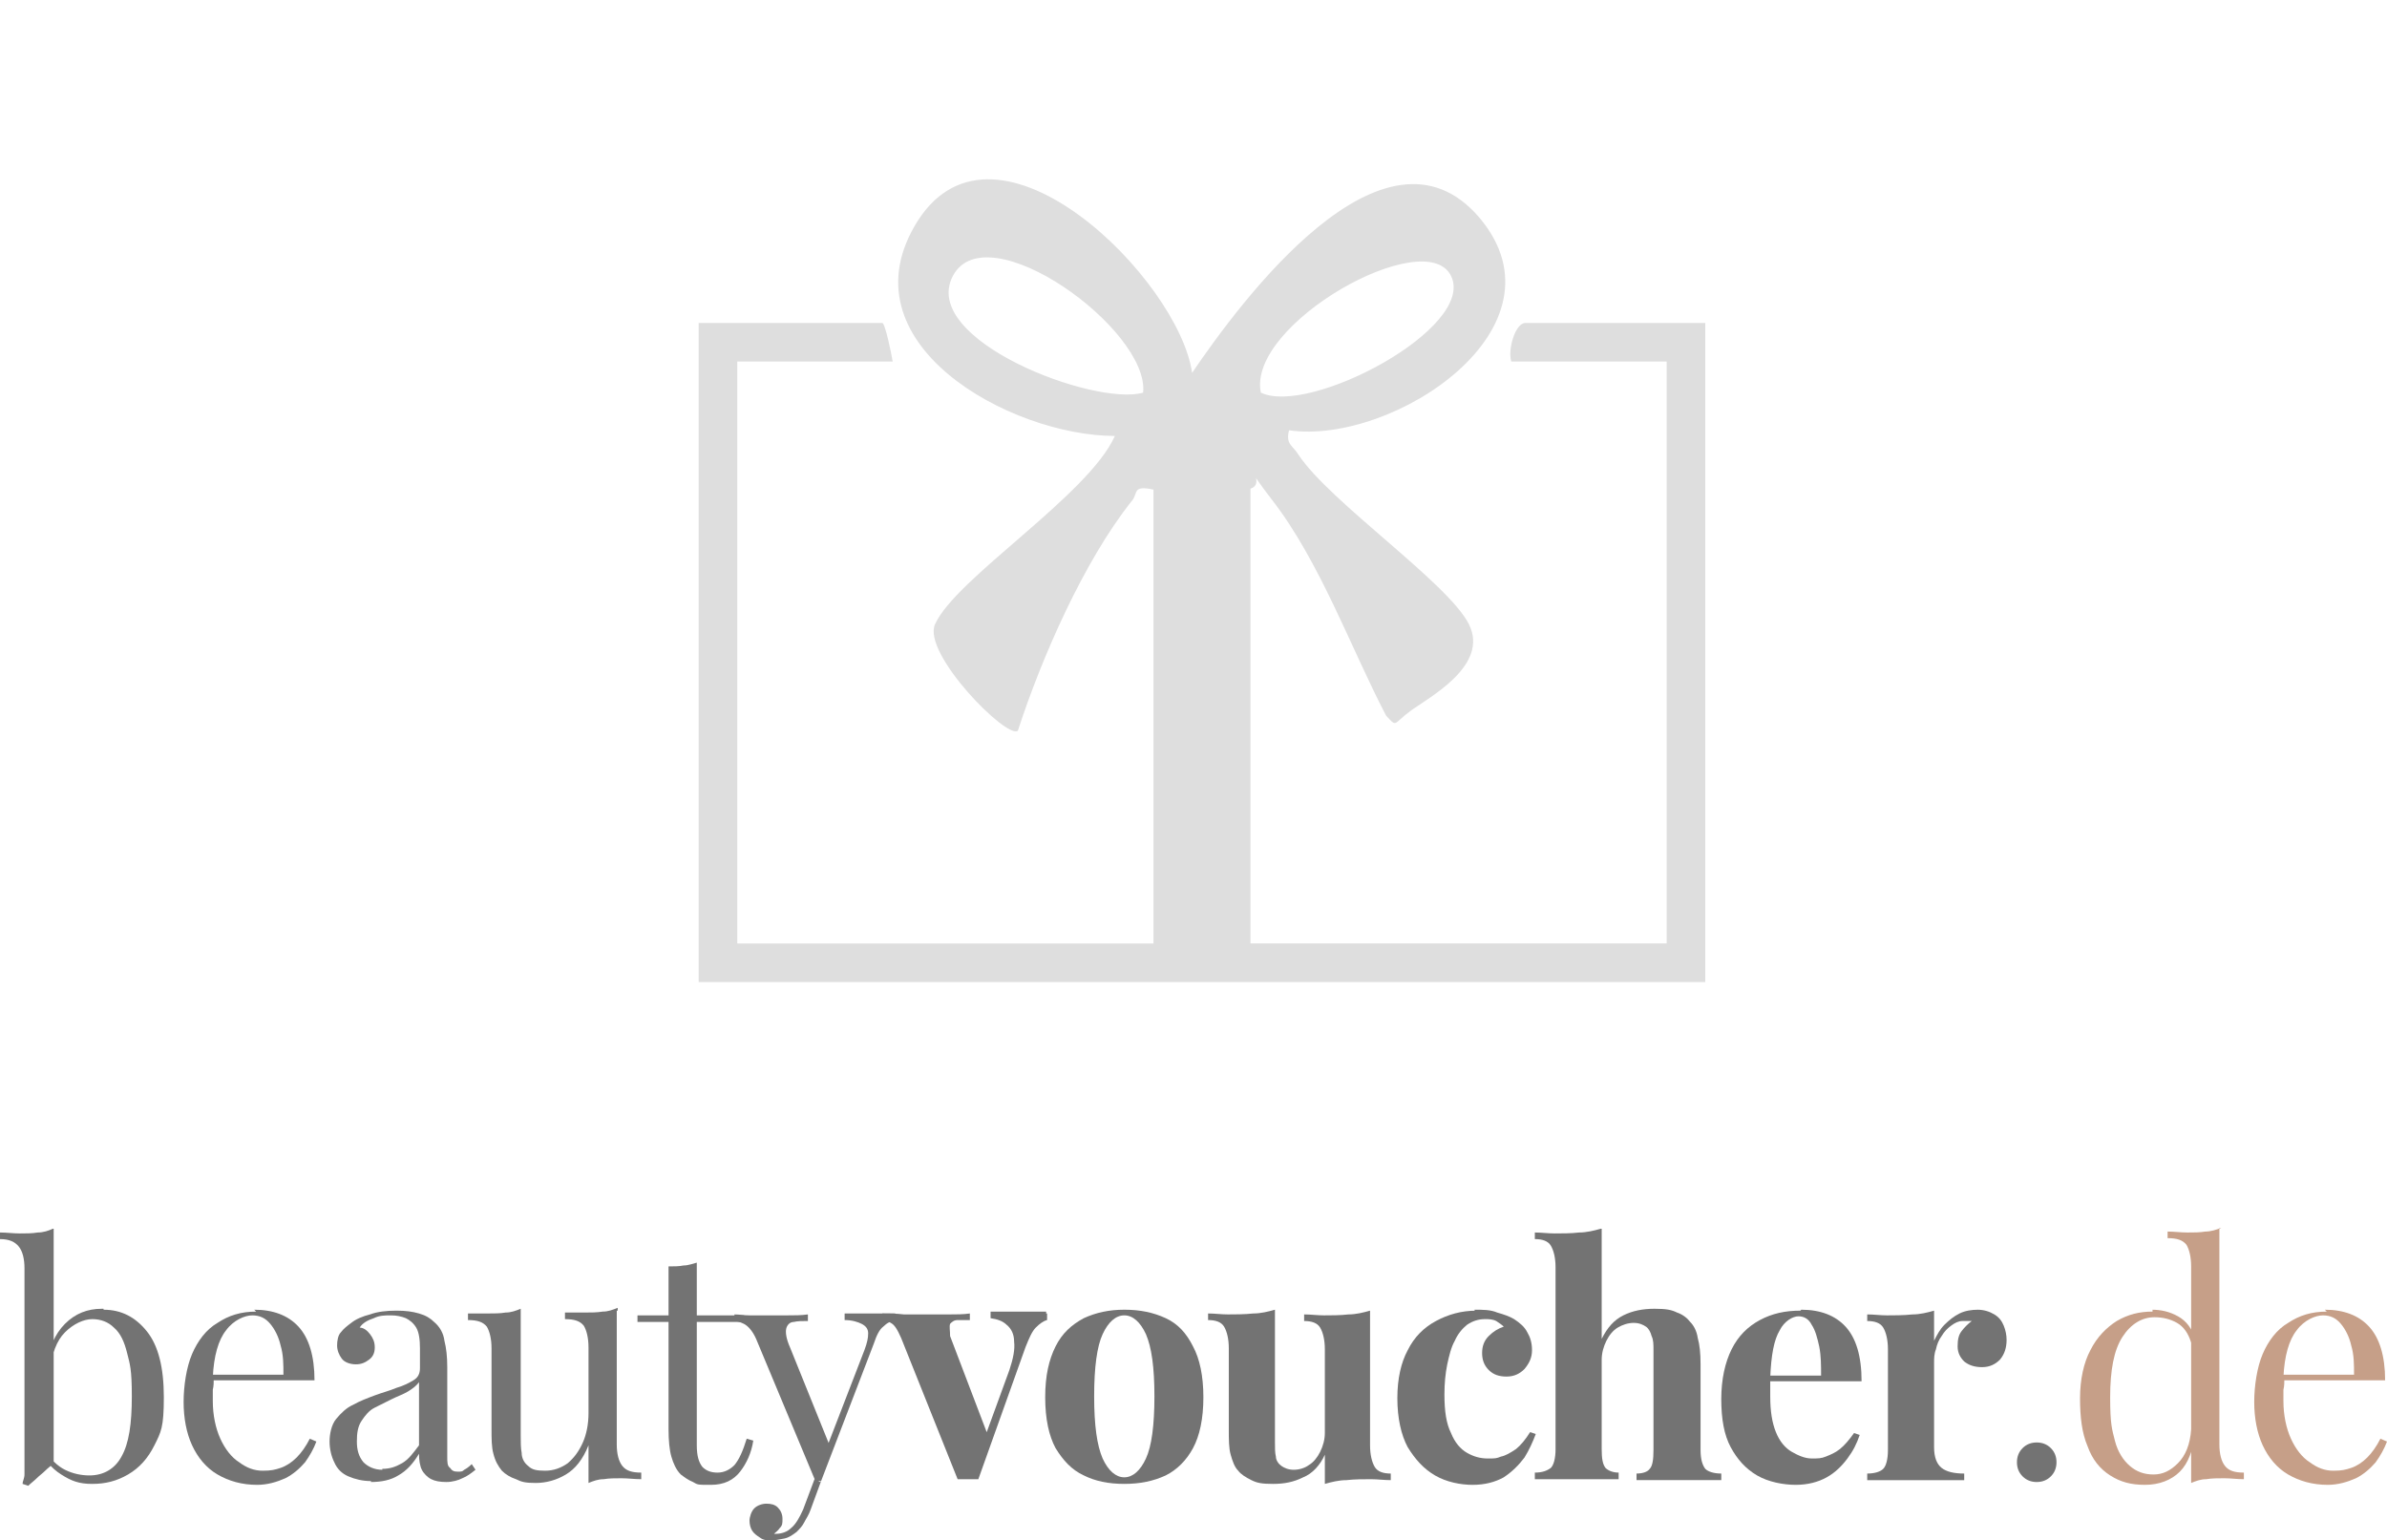
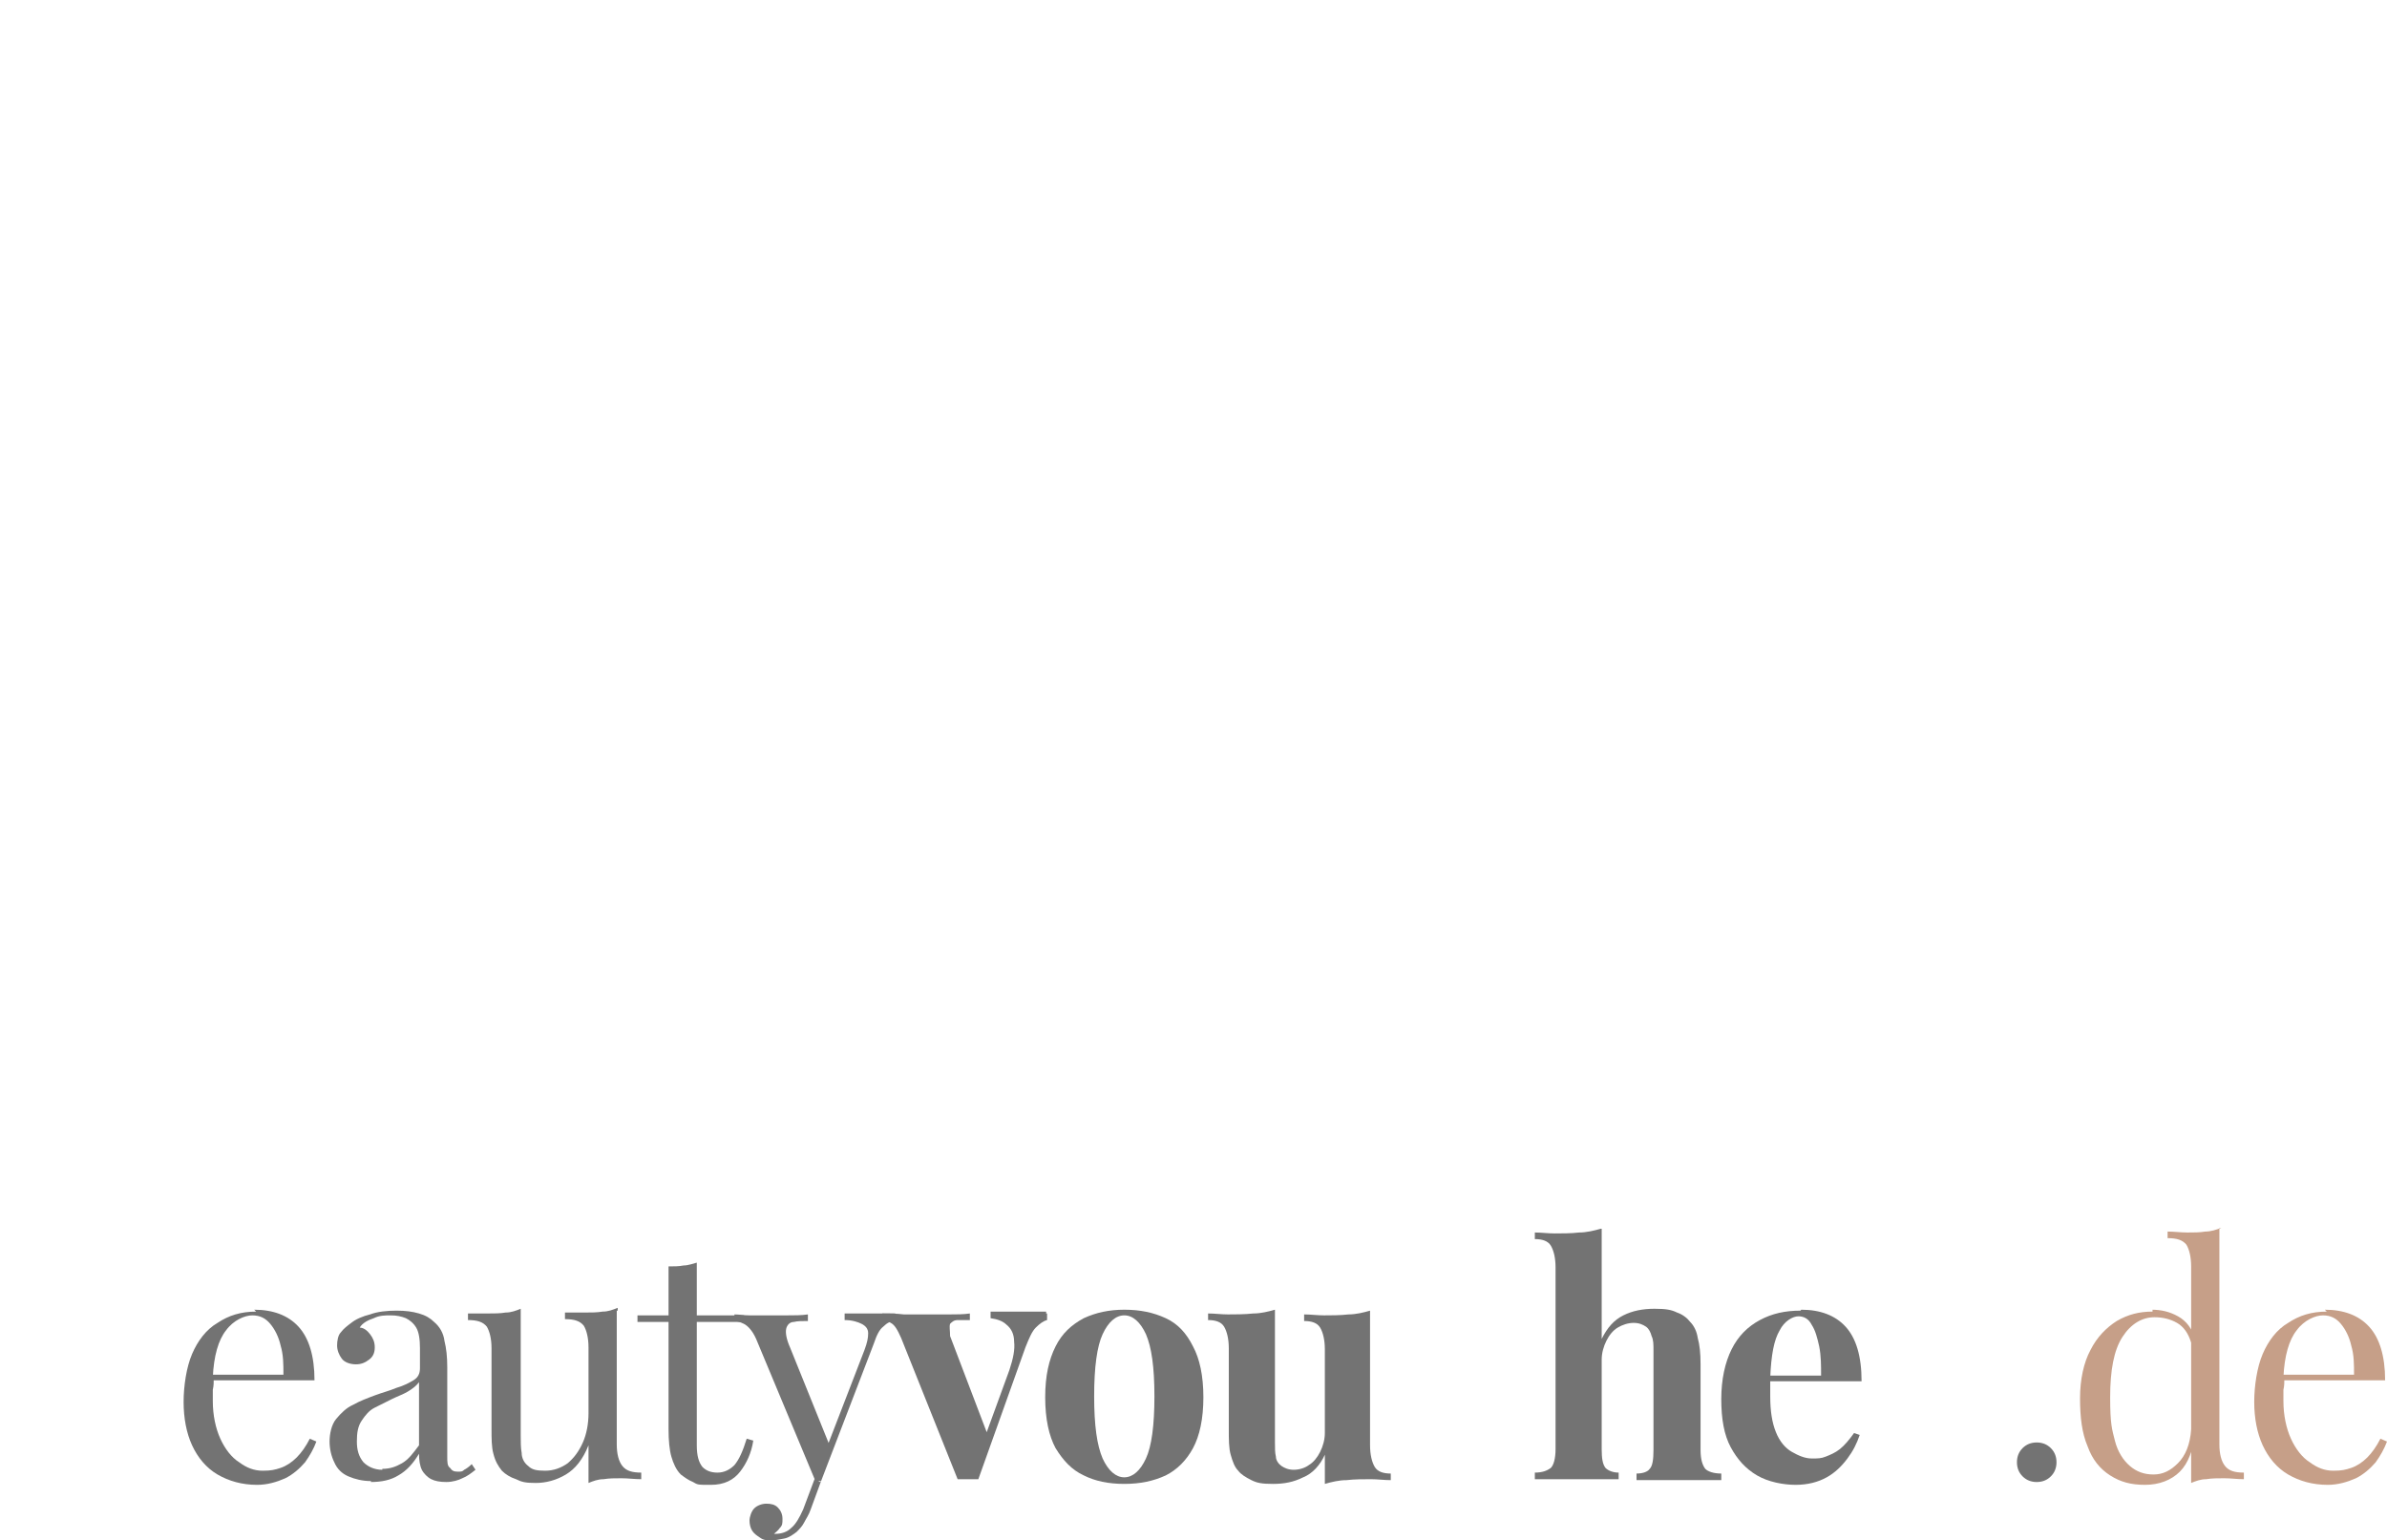
<svg xmlns="http://www.w3.org/2000/svg" id="Ebene_1" version="1.1" viewBox="0 0 253.5 163.6">
  <defs>
    <style>
      .st0 {
        fill: #737373;
      }

      .st1 {
        display: none;
        fill: #fefefe;
      }

      .st2 {
        fill: #dedede;
      }

      .st3 {
        fill: #c69f88;
      }
    </style>
  </defs>
-   <path class="st0" d="M11,139.1c1.9,0,3.4.8,4.6,2.3,1.2,1.5,1.8,3.8,1.8,7s-.3,3.7-1,5.1-1.6,2.4-2.8,3.1-2.4,1-3.8,1-2.2-.3-3.3-1-1.8-1.6-2.4-2.9l.7.4c.6.9,1.3,1.6,2.1,2s1.7.6,2.6.6c1.5,0,2.7-.7,3.4-2,.8-1.4,1.1-3.5,1.1-6.4s-.2-3.4-.5-4.6-.7-2.1-1.4-2.7c-.6-.6-1.4-.9-2.3-.9s-2,.5-2.9,1.4-1.4,2.3-1.6,4.1l-.4-.5c.3-1.9.9-3.4,2-4.5s2.4-1.6,3.9-1.6h.2ZM5.7,130.5v24.9c-.3.3-.6.5-.9.8s-.6.5-.9.8-.6.5-.9.8l-.6-.2c0-.3.2-.6.2-1v-21.9c0-1-.2-1.8-.6-2.3s-1-.8-2-.8v-.7c.7,0,1.4.1,2.1.1s1.3,0,1.9-.1c.6,0,1.2-.2,1.6-.4h.1Z" />
  <path class="st0" d="M27,139.1c2,0,3.6.6,4.7,1.8,1.1,1.2,1.7,3.1,1.7,5.7h-12v-.6h8.7c0-1.1,0-2.1-.3-3.1-.2-.9-.6-1.7-1.1-2.3-.5-.6-1.1-.9-1.9-.9s-2,.5-2.8,1.6c-.8,1-1.3,2.7-1.4,5h.1c0,.5,0,.9-.1,1.3v1.2c0,1.5.3,2.9.8,4s1.2,2,2,2.5c.8.6,1.6.9,2.5.9s1.3-.1,1.9-.3c.6-.2,1.2-.6,1.7-1.1s1-1.2,1.4-2l.7.3c-.3.8-.7,1.5-1.2,2.2-.6.7-1.3,1.3-2.1,1.7-.9.4-1.9.7-3,.7-1.6,0-3-.4-4.2-1.1s-2.1-1.8-2.7-3.1c-.6-1.3-.9-2.9-.9-4.6s.3-3.7.9-5.1c.6-1.4,1.5-2.6,2.7-3.3,1.2-.8,2.5-1.2,4.1-1.2l-.2-.2Z" />
  <path class="st0" d="M39.4,157.3c-.9,0-1.7-.2-2.4-.5s-1.2-.8-1.5-1.5c-.3-.6-.5-1.4-.5-2.2s.2-1.8.7-2.4,1.1-1.2,1.8-1.5c.7-.4,1.5-.7,2.3-1s1.6-.5,2.3-.8c.7-.2,1.3-.5,1.8-.8s.7-.7.7-1.3v-2.1c0-.9-.1-1.7-.4-2.2-.3-.5-.7-.8-1.1-1-.5-.2-1-.3-1.6-.3s-1.2,0-1.8.3c-.6.2-1.2.5-1.5,1,.4,0,.8.3,1.1.7.3.4.5.8.5,1.4s-.2,1-.6,1.3c-.4.3-.8.5-1.4.5s-1.2-.2-1.5-.6-.5-.9-.5-1.4.1-1.1.4-1.4c.3-.4.7-.7,1.1-1,.5-.4,1.2-.7,2-.9.8-.3,1.8-.4,2.8-.4s1.7.1,2.4.3c.7.2,1.2.5,1.6.9.6.5,1,1.2,1.1,2,.2.8.3,1.7.3,2.8v9.5c0,.6,0,1,.3,1.2.2.3.4.4.8.4s.5,0,.7-.2c.2-.1.5-.3.8-.6l.4.6c-.5.4-.9.7-1.4.9-.4.2-1,.4-1.7.4s-1.2-.1-1.6-.3c-.4-.2-.8-.6-1-1s-.3-1-.3-1.7c-.6,1-1.3,1.8-2.2,2.3-.8.5-1.8.7-2.9.7h0ZM40.6,156c.8,0,1.4-.2,2.1-.6.7-.4,1.2-1.1,1.8-1.9v-6.7c-.3.4-.7.7-1.2,1s-1.1.5-1.7.8c-.6.3-1.2.6-1.8.9s-1,.8-1.4,1.4-.5,1.3-.5,2.2.2,1.6.7,2.2c.5.5,1.2.8,2,.8h0Z" />
  <path class="st0" d="M65.5,139.2v14.2c0,1,.2,1.8.6,2.3.4.5,1,.7,2,.7v.7c-.7,0-1.4-.1-2.1-.1s-1.3,0-1.9.1c-.6,0-1.1.2-1.6.4v-4c-.6,1.5-1.4,2.5-2.4,3.1s-2.1.9-3.2.9-1.5-.1-2.1-.4c-.6-.2-1.1-.5-1.5-.9-.4-.5-.7-1-.9-1.8-.2-.7-.2-1.6-.2-2.7v-8.5c0-1-.2-1.8-.5-2.3-.4-.5-1-.7-2-.7v-.7h2.1c.7,0,1.3,0,1.9-.1.6,0,1.1-.2,1.6-.4v13.4c0,.7,0,1.4.1,1.9,0,.6.3,1.1.7,1.4.4.4.9.5,1.8.5s1.7-.3,2.4-.8c.7-.6,1.2-1.3,1.6-2.2.4-.9.6-2,.6-3.1v-7c0-1-.2-1.8-.5-2.3-.4-.5-1-.7-2-.7v-.7h2.1c.7,0,1.3,0,1.9-.1.6,0,1.1-.2,1.6-.4v.3Z" />
  <path class="st0" d="M74,134v5.7h5v.7h-5v13.1c0,1.1.2,1.8.6,2.3.4.4.9.6,1.6.6s1.3-.3,1.8-.8c.5-.6.9-1.5,1.3-2.8l.7.2c-.2,1.3-.7,2.4-1.4,3.3s-1.7,1.4-3.1,1.4-1.4,0-1.9-.3c-.5-.2-.9-.5-1.3-.8-.5-.5-.8-1.2-1-1.9-.2-.7-.3-1.7-.3-2.9v-11.4h-3.3v-.7h3.3v-5.2c.6,0,1.1,0,1.6-.1.5,0,1-.2,1.4-.3h0Z" />
  <path class="st0" d="M95,139.6v.7c-.4,0-.8.2-1.2.6-.4.3-.7.9-1,1.8l-5.6,14.6h-.6l-6.3-15.1c-.4-.9-.9-1.4-1.3-1.6-.4-.2-.8-.3-1-.3v-.7c.5,0,1,.1,1.6.1h4c.8,0,1.5,0,2.2-.1v.7c-.6,0-1.1,0-1.5.1-.4,0-.7.3-.8.7-.1.4,0,1.1.4,2l4.2,10.4h-.2l3.9-10.1c.3-.8.4-1.3.4-1.8s-.3-.8-.7-1-1-.4-1.8-.4v-.7h5.4,0ZM87.2,157.3l-1.1,3c-.2.6-.5,1-.7,1.4s-.5.7-.8,1c-.4.3-.8.6-1.3.7s-1,.2-1.4.2-.8,0-1.2-.3c-.3-.2-.6-.4-.8-.7-.2-.3-.3-.7-.3-1.1s.2-1,.5-1.3.8-.5,1.3-.5.9.1,1.2.4.5.7.5,1.2,0,.7-.3,1c-.2.3-.4.4-.6.6h.2c.6,0,1.2-.2,1.6-.6.5-.4.9-1.1,1.3-2l1.2-3.2.6.3h0Z" />
  <path class="st0" d="M111.2,139.5v.7c-.4.1-.8.4-1.2.8s-.7,1.1-1.1,2.1l-5,14h-2.2l-6-15c-.4-.9-.7-1.4-1.1-1.6-.3-.2-.6-.3-.9-.3v-.7c.7,0,1.5,0,2.3.1h4.8c.8,0,1.5,0,2.2-.1v.7h-1.3c-.4,0-.6.2-.8.4-.1.3,0,.7,0,1.3l4,10.5-.4.5,2.7-7.4c.4-1.2.6-2.2.5-3,0-.8-.3-1.4-.8-1.8-.4-.4-1-.6-1.7-.7v-.7h5.9v.2Z" />
  <path class="st0" d="M119.4,139.1c1.7,0,3.1.3,4.4.9,1.3.6,2.2,1.6,2.9,3,.7,1.3,1.1,3.1,1.1,5.4s-.4,4.1-1.1,5.4c-.7,1.3-1.7,2.3-2.9,2.9-1.3.6-2.7.9-4.4.9s-3.1-.3-4.3-.9c-1.3-.6-2.2-1.6-3-2.9-.7-1.3-1.1-3.1-1.1-5.4s.4-4,1.1-5.4c.7-1.4,1.7-2.3,3-3,1.3-.6,2.7-.9,4.3-.9ZM119.4,139.7c-.9,0-1.7.7-2.3,2s-.9,3.5-.9,6.6.3,5.2.9,6.6c.6,1.3,1.4,2,2.3,2s1.7-.7,2.3-2,.9-3.5.9-6.6-.3-5.2-.9-6.6c-.6-1.3-1.4-2-2.3-2Z" />
  <path class="st0" d="M145.5,139.2v14.3c0,1,.2,1.8.5,2.3s.9.7,1.7.7v.7c-.7,0-1.4-.1-2.1-.1s-1.8,0-2.6.1c-.8,0-1.6.2-2.3.4v-3.1c-.5,1.1-1.3,2-2.3,2.4-1,.5-2,.7-3.2.7s-1.7-.1-2.3-.4c-.6-.3-1.1-.6-1.4-1-.4-.4-.6-1-.8-1.7s-.2-1.6-.2-2.7v-8.6c0-1-.2-1.8-.5-2.3s-.9-.7-1.7-.7v-.7c.7,0,1.4.1,2.1.1s1.8,0,2.7-.1c.8,0,1.6-.2,2.3-.4v14.1c0,.6,0,1.1.1,1.5,0,.4.3.8.6,1,.3.2.7.4,1.3.4s1.2-.2,1.6-.5c.5-.3.9-.8,1.2-1.4.3-.6.5-1.3.5-2v-8.9c0-1-.2-1.8-.5-2.3s-.9-.7-1.7-.7v-.7c.7,0,1.4.1,2.1.1s1.8,0,2.6-.1c.8,0,1.6-.2,2.3-.4h0Z" />
-   <path class="st0" d="M156.6,139.1c.9,0,1.7,0,2.4.3.7.2,1.3.4,1.8.7.6.4,1.1.8,1.4,1.4.3.5.5,1.1.5,1.9s-.3,1.4-.8,2c-.5.5-1.1.8-1.9.8s-1.4-.2-1.9-.7-.7-1.1-.7-1.8.2-1.3.7-1.8,1-.8,1.6-1c-.2-.2-.5-.4-.8-.6-.4-.2-.8-.2-1.2-.2-.7,0-1.3.2-1.9.6-.5.4-1,1-1.3,1.7-.4.7-.6,1.6-.8,2.5-.2,1-.3,2-.3,3.2,0,1.8.2,3.1.7,4.1.4,1,1,1.7,1.7,2.1s1.4.6,2.2.6.9,0,1.4-.2c.5-.1,1-.4,1.6-.8.5-.4,1-1,1.5-1.8l.6.2c-.3.8-.7,1.7-1.2,2.5-.6.8-1.3,1.5-2.2,2.1-.9.5-2,.8-3.3.8s-2.8-.3-4-1-2.1-1.7-2.9-3c-.7-1.3-1.1-3.1-1.1-5.2s.4-3.8,1.1-5.1c.7-1.4,1.7-2.4,3-3.1s2.7-1.1,4.3-1.1h-.2Z" />
  <path class="st0" d="M170.1,130.5v11.7c.6-1.2,1.3-2,2.3-2.5s2.1-.7,3.3-.7,1.8.1,2.4.4c.6.2,1.1.6,1.4,1,.4.4.7,1,.8,1.7.2.7.3,1.6.3,2.8v9.1c0,1,.2,1.6.5,2,.3.3.9.5,1.7.5v.7h-9v-.7c.7,0,1.2-.2,1.4-.5.3-.3.4-1,.4-2v-10.6c0-.6,0-1.1-.2-1.5-.1-.4-.3-.8-.6-1-.3-.2-.7-.4-1.3-.4s-1.2.2-1.7.5-.9.8-1.2,1.4c-.3.6-.5,1.3-.5,2v9.5c0,1,.1,1.6.4,2,.3.3.8.5,1.4.5v.7h-8.9v-.7c.8,0,1.3-.2,1.7-.5.3-.3.5-1,.5-2v-19.3c0-1-.2-1.8-.5-2.3s-.9-.7-1.7-.7v-.7c.7,0,1.4.1,2.1.1s1.8,0,2.6-.1c.8,0,1.6-.2,2.3-.4h.1Z" />
  <path class="st0" d="M191.3,139.1c2,0,3.6.6,4.7,1.8,1.1,1.2,1.7,3.1,1.7,5.8h-11.2v-.6h6.9c0-1.1,0-2.1-.2-3.1-.2-.9-.4-1.7-.8-2.3-.3-.6-.8-.9-1.4-.9s-1.5.5-2,1.5c-.6,1-.9,2.6-1,5v2c0,1.6.2,2.8.6,3.8s1,1.7,1.7,2.1,1.4.7,2.1.7,1,0,1.5-.2,1-.4,1.5-.8,1-1,1.5-1.7l.6.2c-.3.9-.7,1.7-1.3,2.5-.6.8-1.3,1.5-2.2,2-.9.5-2,.8-3.3.8s-2.9-.3-4.1-1-2.1-1.7-2.8-3c-.7-1.3-1-3-1-5.1s.4-3.9,1.1-5.3,1.7-2.4,3-3.1,2.7-1,4.3-1h0Z" />
-   <path class="st0" d="M210,139.1c.7,0,1.3.2,1.8.5s.8.7,1,1.2.3,1,.3,1.5c0,.8-.2,1.5-.7,2.1-.5.5-1.1.8-1.9.8s-1.4-.2-1.9-.6c-.4-.4-.7-.9-.7-1.6s.1-1.2.4-1.6.7-.8,1.1-1.1h-1c-.4,0-.8.2-1.2.5-.4.3-.7.6-1,1.1-.3.4-.5.9-.6,1.4-.2.5-.2,1-.2,1.4v9c0,1.1.3,1.8.8,2.2.5.4,1.3.6,2.4.6v.7h-10.3v-.7c.8,0,1.4-.2,1.7-.5.3-.3.5-1,.5-2v-10.7c0-1-.2-1.8-.5-2.3s-.9-.7-1.7-.7v-.7c.7,0,1.4.1,2.1.1s1.8,0,2.7-.1c.8,0,1.6-.2,2.3-.4v3.2c.3-.6.6-1.2,1.1-1.7s1-.9,1.6-1.2c.6-.3,1.3-.4,2-.4h0Z" />
  <path class="st0" d="M216.3,153.2c.6,0,1.1.2,1.5.6s.6.9.6,1.5-.2,1.1-.6,1.5-.9.6-1.5.6-1.1-.2-1.5-.6-.6-.9-.6-1.5.2-1.1.6-1.5.9-.6,1.5-.6Z" />
  <path class="st3" d="M235.7,130.5v22.9c0,1,.2,1.8.6,2.3s1,.7,2,.7v.7c-.7,0-1.4-.1-2.1-.1s-1.3,0-1.9.1c-.6,0-1.1.2-1.6.4v-23c0-1-.2-1.8-.5-2.3-.4-.5-1-.7-2-.7v-.7c.7,0,1.4.1,2.1.1s1.3,0,1.9-.1c.6,0,1.2-.2,1.7-.4h-.2ZM228.5,139.1c1,0,1.9.2,2.8.7s1.5,1.3,1.8,2.4l-.4.4c-.3-1-.8-1.7-1.5-2.1s-1.5-.6-2.4-.6c-1.3,0-2.5.7-3.4,2.1s-1.3,3.5-1.3,6.4.2,3.4.5,4.6.9,2.1,1.6,2.7,1.5.9,2.5.9,1.8-.4,2.6-1.2,1.3-2,1.4-3.6l.4.5c-.2,1.7-.7,3.1-1.6,4s-2.2,1.4-3.7,1.4-2.6-.3-3.7-1-1.9-1.7-2.4-3.1c-.6-1.4-.8-3.1-.8-5.1s.4-3.8,1.1-5.1c.7-1.4,1.7-2.4,2.8-3.1,1.2-.7,2.4-1,3.8-1v-.2Z" />
  <path class="st3" d="M246.9,139.1c2,0,3.6.6,4.7,1.8,1.1,1.2,1.7,3.1,1.7,5.7h-12v-.6h8.7c0-1.1,0-2.1-.3-3.1-.2-.9-.6-1.7-1.1-2.3-.5-.6-1.1-.9-1.9-.9s-2,.5-2.8,1.6c-.8,1-1.3,2.7-1.4,5h.1c0,.5,0,.9-.1,1.3v1.2c0,1.5.3,2.9.8,4s1.2,2,2,2.5c.8.6,1.6.9,2.5.9s1.3-.1,1.9-.3c.6-.2,1.2-.6,1.7-1.1s1-1.2,1.4-2l.7.3c-.3.8-.7,1.5-1.2,2.2-.6.7-1.3,1.3-2.1,1.7-.9.4-1.9.7-3,.7-1.6,0-3-.4-4.2-1.1s-2.1-1.8-2.7-3.1c-.6-1.3-.9-2.9-.9-4.6s.3-3.7.9-5.1,1.5-2.6,2.7-3.3c1.2-.8,2.5-1.2,4.1-1.2l-.2-.2Z" />
  <g id="gift">
    <rect class="st1" x="58.3" width="138.7" height="123.5" />
-     <path class="st2" d="M122.5,52c-2.3-.5-1.6.4-2.3,1.2-5.1,6.4-9.6,16.7-12.1,24.4-1.1,1-10.2-8.2-8.8-11.3,2.2-4.9,16.3-13.7,19.1-20-11.1,0-29.2-9.9-20.9-22.9,8.4-13,27.7,6.3,29.1,16.2,5.1-7.5,20.4-28.3,30.5-16.5,9.9,11.7-9.2,24.2-20.2,22.6-.4,1.5.4,1.6,1,2.6,3.4,5.1,15.9,13.6,18.1,18s-4.3,7.8-6.2,9.2-1.4,1.8-2.6.5c-3.8-7.3-7-16.3-12.1-22.9-5.1-6.6,0-1.9-2.3-1.2v48.3h44.2v-61.8h-16.5c-.4-1.2.4-4.1,1.5-4.1h19.1v70h-106.9V34.3h19.5c.3,0,1,3.4,1.1,4.1h-16.5v61.8h44.2v-48.3h0ZM121.4,41.7c.7-6.7-16.6-19.2-20.2-12.4s15.1,13.9,20.2,12.4ZM133.9,41.7c5.2,2.5,22.9-6.9,20.2-12.4s-21.7,5.1-20.2,12.4Z" />
  </g>
</svg>